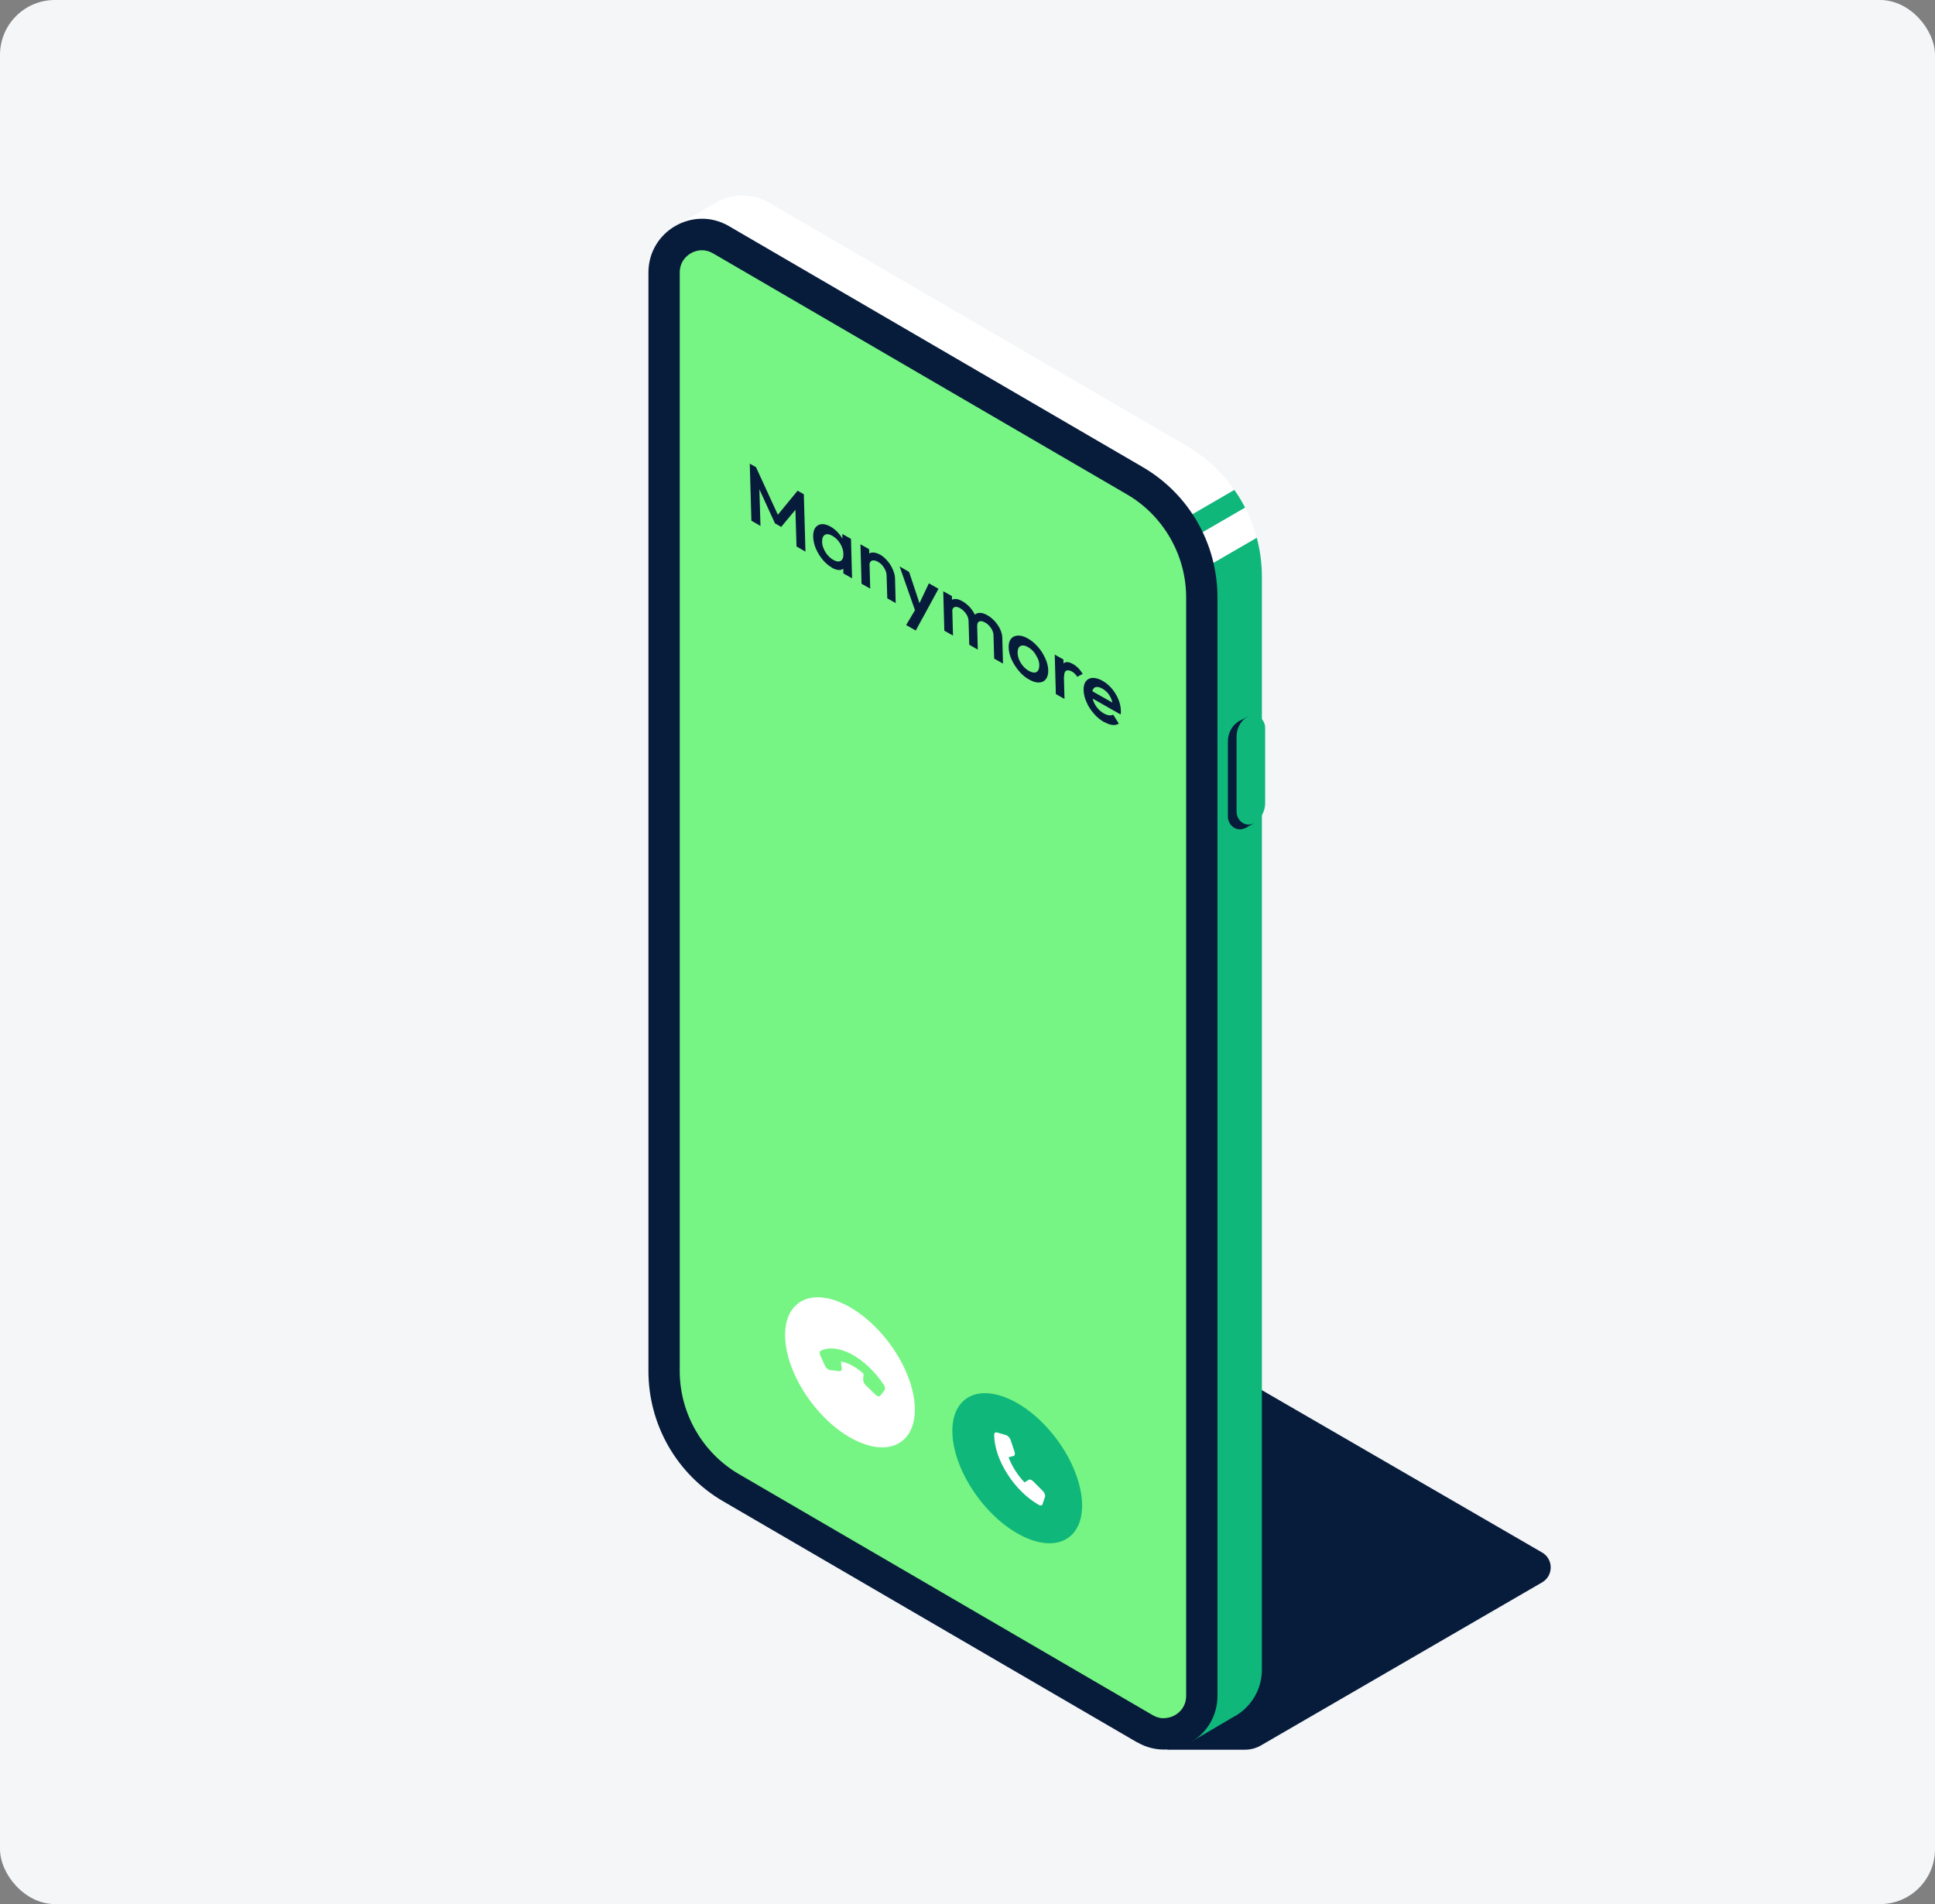
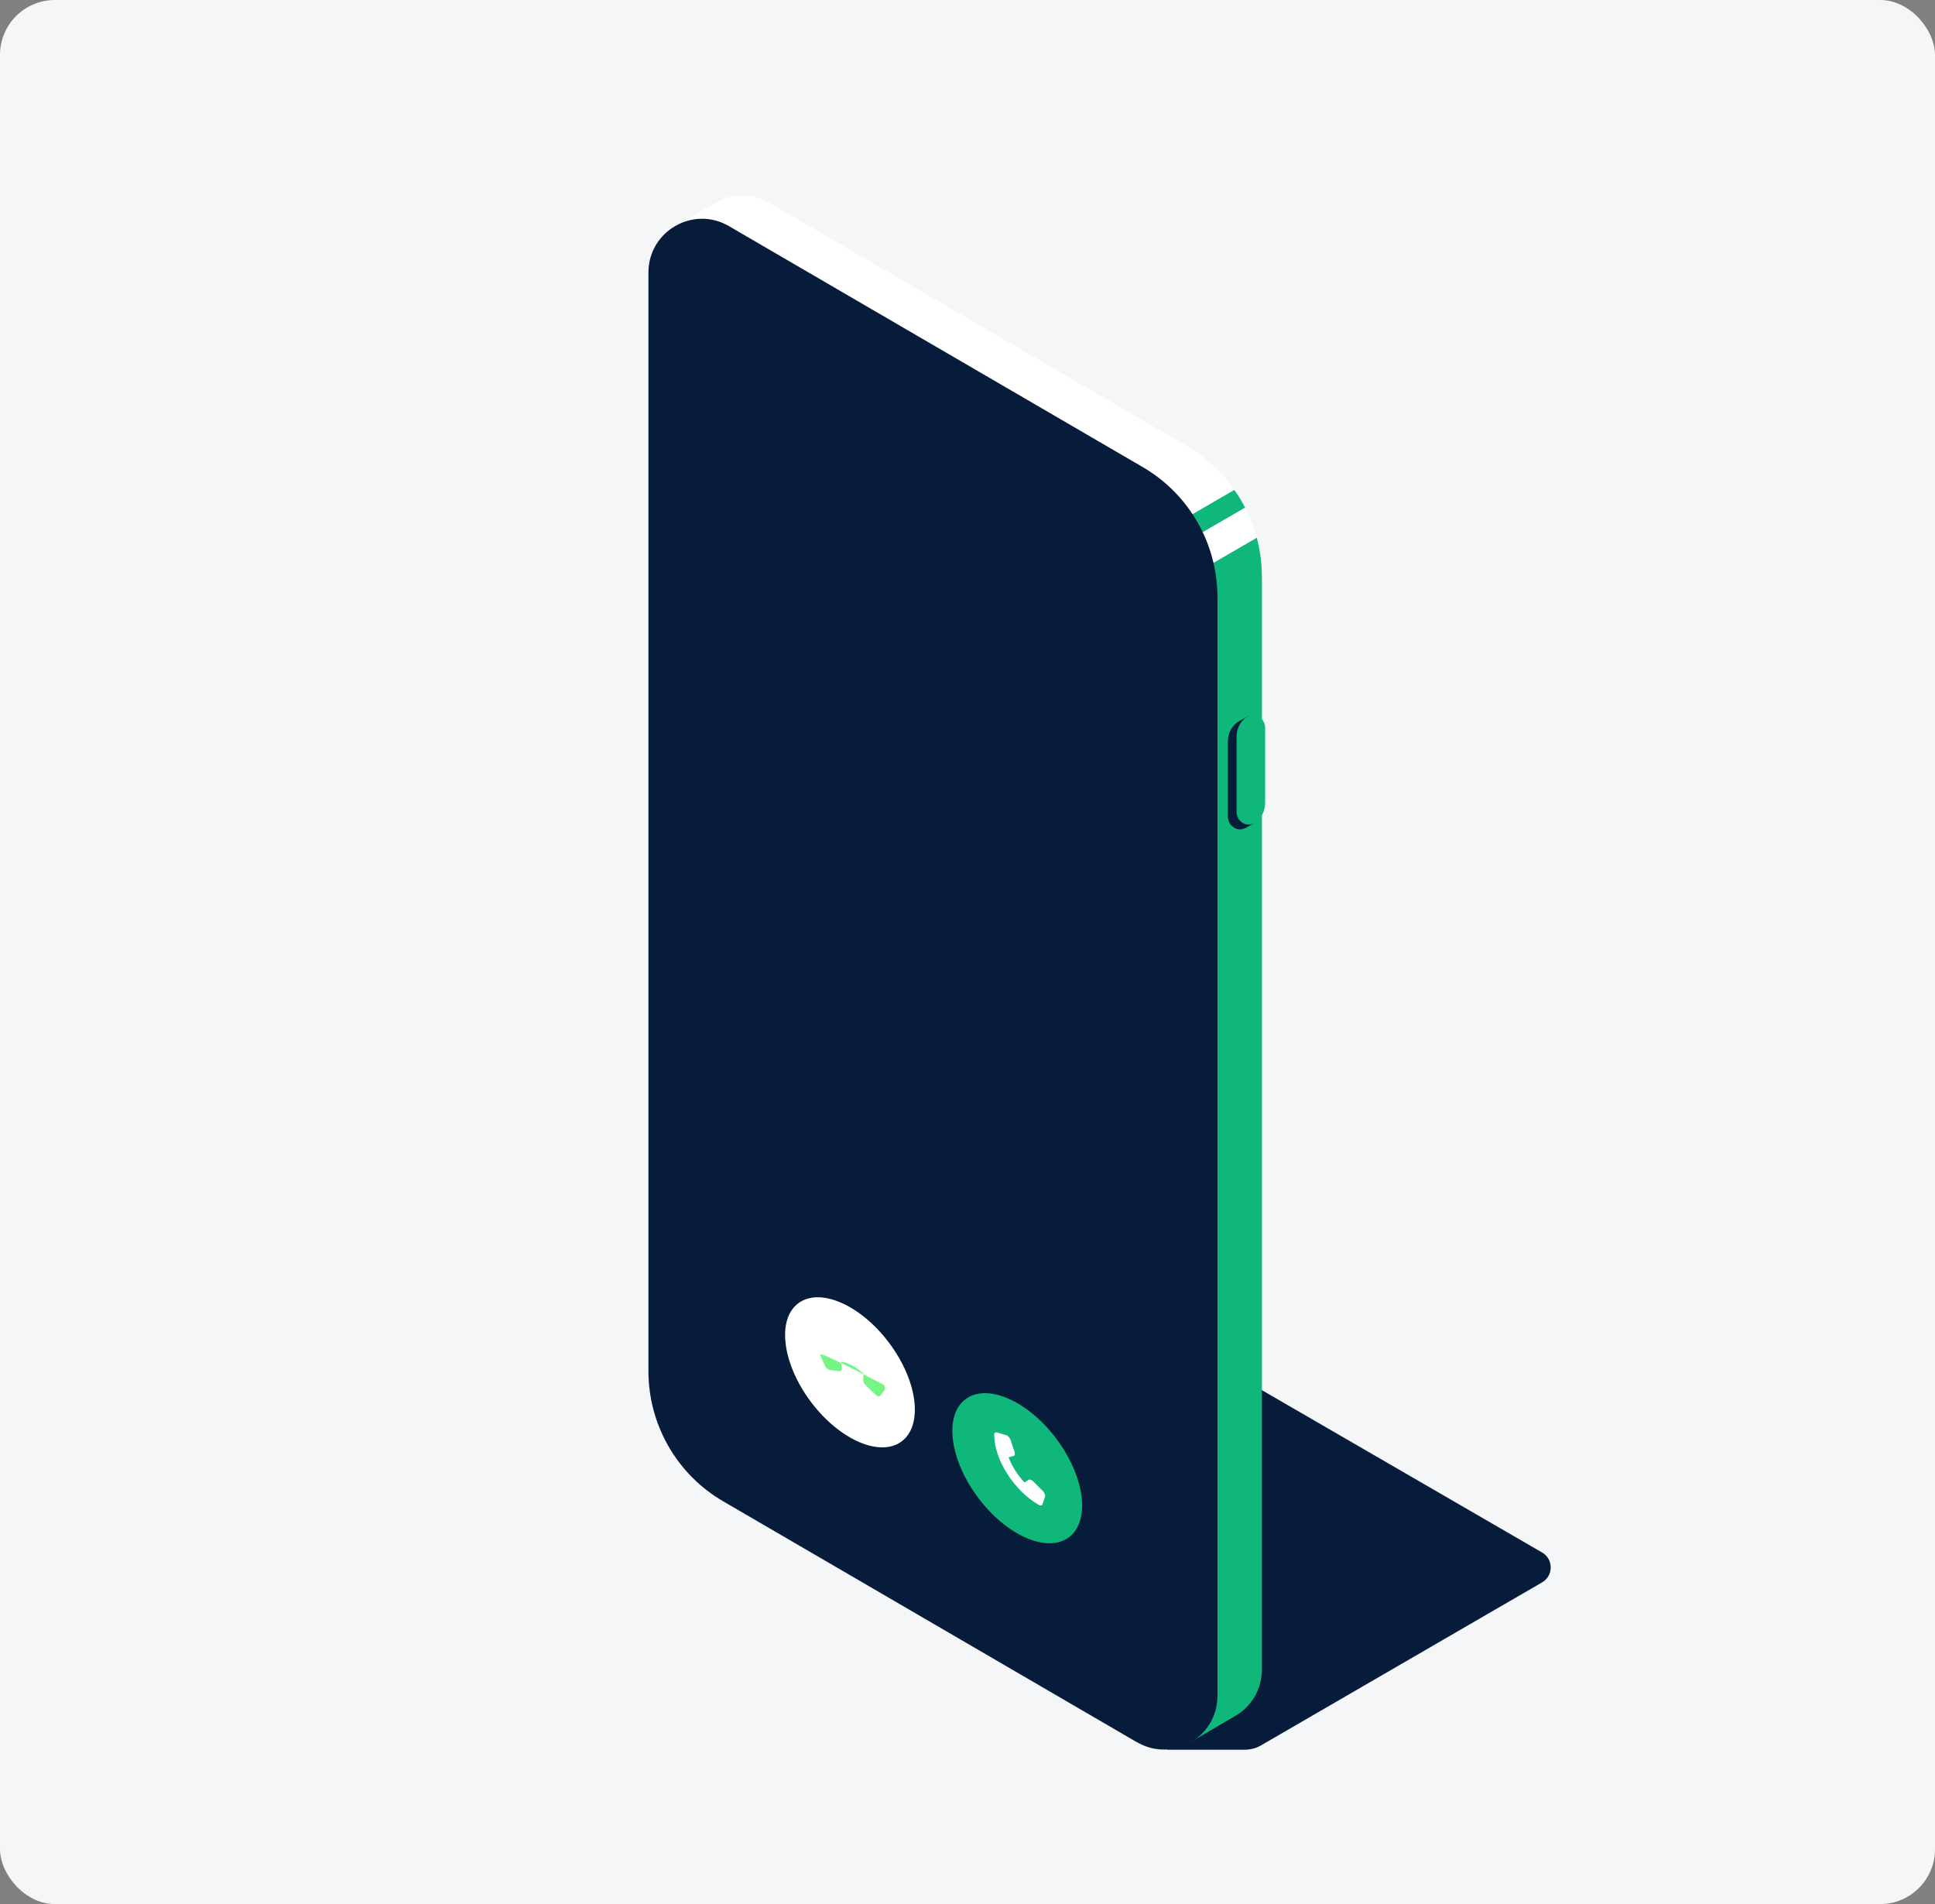
<svg xmlns="http://www.w3.org/2000/svg" width="564" height="555" viewBox="0 0 564 555" fill="none">
  <rect x="0" y="0" width="564" height="555" fill="#808080" stroke="none" />
  <rect width="564" height="555" rx="16" fill="#F4F6F8" />
  <g clip-path="url(#clip0_346_350)">
    <path d="M340.245 510H362.872C364.531 510 366.15 509.564 367.571 508.731L449.473 461.235C452.829 459.292 452.829 454.455 449.473 452.513L365.36 403.787" fill="#071B3B" />
    <path d="M345.852 129.95L224.264 59.141C219.012 56.089 213.128 56.445 208.547 59.141L196.503 66.159L201.202 68.894C200.886 70.123 200.728 71.432 200.728 72.819V235.052L359.792 142.795C356.198 137.641 351.46 133.201 345.813 129.95H345.852Z" fill="white" />
    <path d="M359.792 142.795L200.689 235.052V241.99L362.912 147.989C362.004 146.205 360.977 144.46 359.792 142.835V142.795Z" fill="#0FB77A" />
    <path d="M200.689 252.695V395.462C200.689 411.241 209.061 425.831 222.645 433.72L344.233 500.208C345.497 500.961 346.8 501.476 348.143 501.833L346.919 507.859L359.674 500.366C359.911 500.247 360.148 500.089 360.384 499.97L360.582 499.851C364.847 497.115 367.808 492.358 367.808 486.569V168.208C367.808 164.283 367.295 160.398 366.308 156.711L200.689 252.695Z" fill="#0FB77A" />
    <path d="M362.912 147.989L200.689 241.991V252.695L366.308 156.711C365.479 153.658 364.373 150.724 362.912 147.949V147.989Z" fill="white" />
    <path d="M331.439 507.859L210.798 437.606C197.293 429.756 189 415.285 189 399.624V79.44C189 67.387 202.032 59.855 212.417 65.881L333.058 136.134C346.563 143.984 354.856 158.455 354.856 174.115V494.3C354.856 506.352 341.824 513.885 331.439 507.819V507.859Z" fill="#071B3B" />
-     <path d="M339.218 500.842C338.112 500.842 337.007 500.525 335.98 499.93L215.379 429.677C204.756 423.492 198.122 411.955 198.122 399.625V79.441C198.122 75.397 201.479 72.939 204.598 72.939C205.704 72.939 206.81 73.256 207.836 73.85L328.477 144.104C339.1 150.289 345.734 161.826 345.734 174.156V494.301C345.734 498.345 342.377 500.803 339.258 500.803L339.218 500.842Z" fill="#76F584" />
    <path d="M360.858 210.392C359.042 211.582 357.896 213.762 357.896 216.062V237.946C357.896 240.92 360.937 242.744 363.267 241.158C365.084 239.968 366.229 237.788 366.229 235.488V213.604C366.229 210.63 363.188 208.806 360.858 210.392Z" fill="#071B3B" />
    <path d="M360.858 210.392L363.899 208.727L364.609 216.339L365.36 240.047L362.832 241.435L359.002 237.668" fill="#071B3B" />
    <path d="M363.386 209.004C361.569 210.194 360.424 212.374 360.424 214.674V236.559C360.424 239.532 363.465 241.356 365.794 239.77C367.611 238.581 368.756 236.4 368.756 234.101V212.216C368.756 209.242 365.715 207.419 363.386 209.004Z" fill="#0FB77A" />
    <path d="M219.012 151.874L218.538 135.144L220.355 136.174L227.344 151.399L226.16 150.725L232.478 143.033L234.294 144.064L234.768 160.795L232.162 159.288L231.807 147.394L232.399 147.91L227.7 153.579L225.883 152.548L220.71 141.249L221.302 141.408L221.658 153.302L219.051 151.795L219.012 151.874Z" fill="#071B3B" />
    <path d="M242.469 165.434C241.481 164.879 240.573 164.086 239.783 163.134C238.954 162.143 238.322 161.072 237.809 159.923C237.335 158.773 237.059 157.623 237.019 156.513C236.98 155.403 237.177 154.491 237.611 153.857C238.046 153.222 238.678 152.866 239.428 152.786C240.218 152.707 241.087 152.945 242.074 153.5C242.903 153.976 243.653 154.57 244.325 155.324C244.996 156.077 245.509 156.87 245.904 157.742C246.299 158.614 246.497 159.447 246.536 160.28L246.615 163.57C246.615 164.403 246.457 165.037 246.102 165.473C245.746 165.909 245.233 166.147 244.601 166.147C243.969 166.147 243.219 165.909 242.39 165.434H242.469ZM242.824 163.174C243.772 163.689 244.483 163.808 245.035 163.491C245.588 163.174 245.865 162.5 245.825 161.469C245.825 160.795 245.667 160.081 245.391 159.447C245.114 158.773 244.759 158.139 244.285 157.584C243.811 157.029 243.258 156.553 242.627 156.196C242.034 155.839 241.481 155.681 241.047 155.72C240.573 155.72 240.257 155.958 239.981 156.315C239.744 156.672 239.625 157.227 239.625 157.901C239.625 158.575 239.783 159.288 240.099 159.962C240.376 160.636 240.771 161.271 241.244 161.826C241.718 162.381 242.271 162.817 242.864 163.174H242.824ZM245.825 167.099L245.746 164.006L246.102 161.469L245.588 158.456L245.509 155.641L248.037 157.068L248.353 168.566L245.825 167.138V167.099Z" fill="#071B3B" />
    <path d="M251.117 170.112L250.801 158.654L253.328 160.082L253.644 171.579L251.117 170.152V170.112ZM258.62 174.394L258.422 167.773C258.422 167.02 258.146 166.227 257.672 165.473C257.198 164.72 256.606 164.126 255.855 163.729C255.382 163.452 254.947 163.333 254.552 163.333C254.197 163.333 253.881 163.491 253.684 163.769C253.486 164.046 253.407 164.443 253.407 164.958L252.42 163.808C252.42 162.936 252.538 162.262 252.894 161.786C253.249 161.311 253.723 161.073 254.355 161.033C254.987 161.033 255.697 161.231 256.527 161.667C257.356 162.143 258.067 162.778 258.738 163.57C259.409 164.363 259.923 165.236 260.278 166.108C260.673 167.02 260.871 167.852 260.871 168.566L261.068 175.782L258.541 174.354L258.62 174.394Z" fill="#071B3B" />
    <path d="M267.229 179.389L262.213 165.116L264.978 166.702L268.413 177.05L267.623 176.614L270.743 170.032L273.547 171.618L268.808 180.34L267.268 179.468L267.229 179.389ZM264.109 182.204L267.308 176.812L268.808 180.301L266.913 183.79L264.148 182.204H264.109Z" fill="#071B3B" />
    <path d="M275.245 183.79L274.929 172.332L277.457 173.759L277.772 185.257L275.245 183.829V183.79ZM282.511 187.913L282.314 181.054C282.314 180.301 282.037 179.548 281.563 178.874C281.09 178.2 280.537 177.684 279.865 177.288C279.392 177.01 278.997 176.891 278.641 176.891C278.286 176.891 278.009 177.01 277.812 177.248C277.614 177.486 277.536 177.843 277.536 178.358L276.548 177.209C276.548 176.336 276.667 175.662 277.022 175.226C277.378 174.79 277.851 174.592 278.444 174.592C279.076 174.592 279.747 174.79 280.537 175.266C281.326 175.702 281.998 176.297 282.669 176.971C283.301 177.684 283.814 178.438 284.209 179.31C284.604 180.142 284.802 181.015 284.802 181.926L284.999 189.34L282.472 187.913H282.511ZM289.777 192.036L289.58 185.217C289.58 184.464 289.303 183.711 288.83 183.037C288.356 182.363 287.803 181.808 287.131 181.451C286.697 181.213 286.302 181.054 285.947 181.054C285.591 181.054 285.315 181.134 285.117 181.371C284.92 181.609 284.802 181.966 284.841 182.482L283.419 181.094C283.459 180.261 283.696 179.627 284.091 179.231C284.486 178.834 284.999 178.636 285.631 178.636C286.263 178.636 286.973 178.874 287.763 179.31C288.553 179.746 289.264 180.341 289.935 181.054C290.567 181.768 291.12 182.561 291.515 183.393C291.91 184.266 292.147 185.138 292.147 186.01L292.344 193.424L289.817 191.997L289.777 192.036Z" fill="#071B3B" />
    <path d="M299.926 198.062C298.859 197.468 297.872 196.635 297.003 195.604C296.135 194.574 295.424 193.463 294.871 192.274C294.318 191.085 294.042 189.935 294.002 188.785C293.963 187.635 294.2 186.803 294.674 186.208C295.147 185.613 295.819 185.296 296.688 185.257C297.556 185.217 298.504 185.495 299.57 186.089C300.637 186.684 301.624 187.516 302.532 188.547C303.44 189.578 304.112 190.688 304.664 191.878C305.217 193.067 305.494 194.217 305.533 195.327C305.573 196.437 305.336 197.309 304.862 197.944C304.388 198.578 303.717 198.895 302.848 198.935C301.979 198.974 301.031 198.697 299.965 198.062H299.926ZM299.847 195.525C300.479 195.882 301.031 196.04 301.505 196.04C301.979 196.04 302.335 195.803 302.572 195.446C302.808 195.089 302.927 194.534 302.927 193.86C302.927 193.186 302.769 192.512 302.453 191.878C302.137 191.243 301.782 190.609 301.308 190.014C300.834 189.459 300.281 188.983 299.649 188.627C299.057 188.27 298.504 188.111 298.03 188.151C297.556 188.19 297.201 188.349 296.964 188.706C296.727 189.063 296.609 189.578 296.609 190.252C296.609 190.926 296.767 191.6 297.043 192.274C297.319 192.948 297.714 193.582 298.188 194.137C298.662 194.693 299.215 195.168 299.847 195.525Z" fill="#071B3B" />
-     <path d="M307.745 202.265L307.429 190.808L309.956 192.235L310.272 203.732L307.745 202.305V202.265ZM310.075 197.31L309.206 196.358C309.166 194.891 309.443 193.9 310.035 193.345C310.627 192.79 311.536 192.869 312.799 193.583C313.352 193.9 313.826 194.297 314.3 194.733C314.734 195.208 315.169 195.763 315.564 196.437L313.984 197.27C313.787 196.953 313.55 196.636 313.313 196.398C313.076 196.16 312.799 195.962 312.483 195.763C311.773 195.367 311.22 195.288 310.785 195.486C310.351 195.684 310.153 196.279 310.153 197.27L310.075 197.31Z" fill="#071B3B" />
    <path d="M321.803 210.472C320.697 209.838 319.71 209.045 318.841 208.014C317.933 206.983 317.222 205.913 316.709 204.684C316.156 203.494 315.88 202.305 315.84 201.195C315.801 200.085 316.038 199.173 316.512 198.578C316.985 197.944 317.657 197.627 318.486 197.587C319.315 197.587 320.263 197.825 321.329 198.419C322.356 199.014 323.264 199.767 324.054 200.679C324.844 201.631 325.476 202.662 325.949 203.772C326.423 204.882 326.66 205.992 326.7 207.102C326.7 207.3 326.7 207.499 326.7 207.657C326.7 207.855 326.66 208.054 326.621 208.252L317.617 203.137L317.538 200.997L325.239 205.358L324.33 205.675C324.291 204.961 324.133 204.287 323.896 203.692C323.659 203.098 323.304 202.543 322.909 202.027C322.474 201.552 321.961 201.115 321.369 200.759C320.737 200.402 320.184 200.204 319.71 200.243C319.236 200.243 318.881 200.441 318.644 200.838C318.407 201.195 318.289 201.75 318.328 202.463C318.368 203.177 318.486 203.891 318.802 204.604C319.118 205.318 319.473 205.952 319.987 206.507C320.5 207.102 321.092 207.578 321.724 207.935C322.277 208.252 322.79 208.45 323.264 208.49C323.738 208.569 324.133 208.49 324.449 208.291L326.107 210.908C325.594 211.265 324.962 211.384 324.212 211.305C323.462 211.225 322.672 210.908 321.803 210.432V210.472Z" fill="#071B3B" />
    <path d="M311.597 448.053C317.882 443.293 316.216 430.436 307.876 419.336C299.536 408.236 287.679 403.097 281.394 407.857C275.108 412.618 276.774 425.475 285.115 436.575C293.455 447.675 305.311 452.814 311.597 448.053Z" fill="#0FB77A" />
    <path d="M294.595 419.765C294.358 419.091 293.766 418.456 293.213 418.298L290.646 417.545C290.133 417.386 289.777 417.663 289.777 418.179C289.777 425.355 295.582 434.553 302.769 438.636C303.283 438.954 303.757 438.835 303.875 438.438L304.586 436.297C304.744 435.822 304.467 435.068 303.915 434.553L301.15 431.778C300.676 431.302 300.124 431.143 299.808 431.341L298.623 432.095C296.57 429.954 294.95 427.337 293.963 424.76L295.385 424.403C295.78 424.324 295.898 423.848 295.74 423.254L294.595 419.804V419.765Z" fill="white" />
    <path d="M262.847 420.1C269.132 415.34 267.466 402.483 259.126 391.383C250.786 380.283 238.929 375.144 232.644 379.904C226.358 384.664 228.024 397.522 236.365 408.622C244.705 419.721 256.561 424.861 262.847 420.1Z" fill="white" />
-     <path d="M255.184 406.522C255.737 407.038 256.33 407.157 256.606 406.8L257.83 405.174C258.067 404.857 257.988 404.223 257.593 403.628C252.341 395.699 244.127 391.259 239.231 393.717C238.875 393.875 238.836 394.43 239.073 395.025L240.455 398.078C240.771 398.752 241.403 399.307 241.916 399.346L244.68 399.664C245.154 399.703 245.43 399.386 245.352 398.831L245.115 396.849C247.208 397.206 249.537 398.474 251.709 400.417L251.591 402.201C251.591 402.677 251.867 403.351 252.341 403.787L255.145 406.483L255.184 406.522Z" fill="#76F584" />
+     <path d="M255.184 406.522C255.737 407.038 256.33 407.157 256.606 406.8L257.83 405.174C258.067 404.857 257.988 404.223 257.593 403.628C238.875 393.875 238.836 394.43 239.073 395.025L240.455 398.078C240.771 398.752 241.403 399.307 241.916 399.346L244.68 399.664C245.154 399.703 245.43 399.386 245.352 398.831L245.115 396.849C247.208 397.206 249.537 398.474 251.709 400.417L251.591 402.201C251.591 402.677 251.867 403.351 252.341 403.787L255.145 406.483L255.184 406.522Z" fill="#76F584" />
  </g>
  <defs>
    <clipPath id="clip0_346_350">
      <rect width="263" height="453" fill="white" transform="translate(189 57)" />
    </clipPath>
  </defs>
</svg>